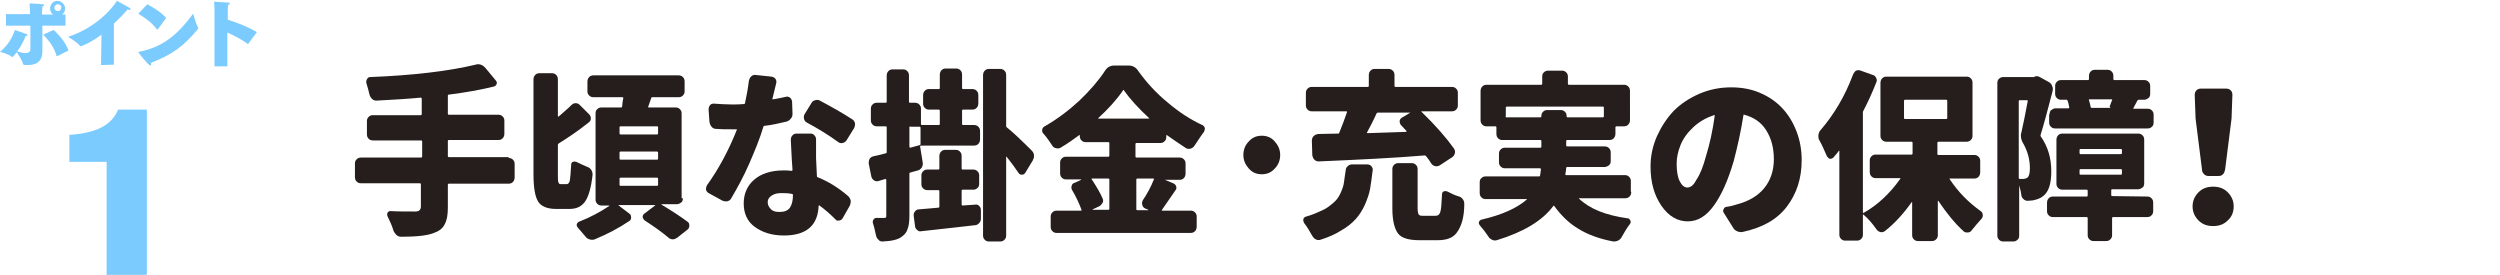
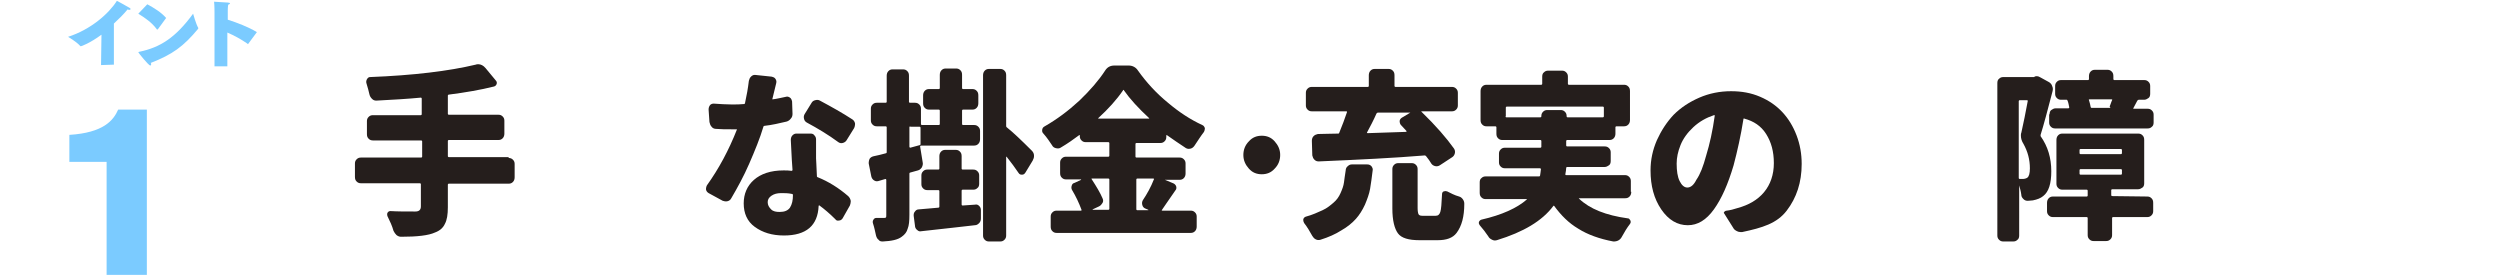
<svg xmlns="http://www.w3.org/2000/svg" version="1.1" id="レイヤー_1" x="0px" y="0px" viewBox="0 0 583.9 64.2" style="enable-background:new 0 0 583.9 64.2;" xml:space="preserve">
  <style type="text/css">
	.st0{fill:#251E1C;}
	.st1{fill:#7BCBFF;}
</style>
  <g>
    <path class="st0" d="M118.8,36.9c0.4,0,0.7,0.1,1,0.4s0.4,0.6,0.4,1v3.1c0,0.4-0.1,0.8-0.4,1.1s-0.6,0.4-1,0.4h-14   c-0.1,0-0.2,0.1-0.2,0.2v5.3c0,1.7-0.2,3-0.7,3.9c-0.4,0.9-1.2,1.6-2.3,2c-1.5,0.7-4.2,1-7.9,1c-0.4,0-0.7-0.1-1.1-0.4   c-0.3-0.3-0.5-0.6-0.7-1c-0.3-1.1-0.8-2.2-1.4-3.4c-0.1-0.3-0.1-0.6,0-0.8c0.2-0.3,0.4-0.4,0.7-0.4c1.6,0.1,3.5,0.1,5.8,0.1   c0.9,0,1.3-0.4,1.3-1.2V43c0-0.1-0.1-0.2-0.2-0.2H84.3c-0.4,0-0.7-0.1-1-0.4c-0.3-0.3-0.4-0.6-0.4-1.1v-3.1c0-0.4,0.1-0.7,0.4-1   s0.6-0.4,1-0.4h14.1c0.1,0,0.2-0.1,0.2-0.2V33c0-0.1-0.1-0.2-0.2-0.2H87.1c-0.4,0-0.7-0.1-1-0.4c-0.3-0.3-0.4-0.6-0.4-1.1v-3   c0-0.4,0.1-0.7,0.4-1s0.6-0.4,1-0.4h11.2c0.1,0,0.2-0.1,0.2-0.2V23c0-0.1-0.1-0.2-0.2-0.2c-3.1,0.3-6.6,0.5-10.4,0.7   c-0.4,0-0.7-0.1-1-0.4s-0.5-0.6-0.6-1c-0.2-0.8-0.4-1.7-0.7-2.6c-0.1-0.3-0.1-0.6,0.1-1c0.2-0.3,0.4-0.5,0.7-0.5   c10.2-0.4,18.4-1.4,24.7-2.9c0.2-0.1,0.4-0.1,0.6-0.1c0.6,0,1.2,0.3,1.7,0.9l2.4,2.9c0.2,0.2,0.3,0.5,0.2,0.8   c-0.1,0.3-0.3,0.5-0.6,0.6c-3.2,0.8-6.7,1.4-10.6,1.9c-0.1,0-0.2,0.1-0.2,0.2v4.3c0,0.1,0.1,0.2,0.2,0.2h11.6c0.4,0,0.7,0.1,1,0.4   s0.4,0.6,0.4,1v3c0,0.4-0.1,0.8-0.4,1.1c-0.3,0.3-0.6,0.4-1,0.4h-11.6c-0.1,0-0.2,0.1-0.2,0.2v3.6c0,0.1,0.1,0.2,0.2,0.2h14V36.9z" />
-     <path class="st0" d="M130.9,43h1.5c0.3,0,0.6-0.3,0.7-0.9s0.2-1.8,0.3-3.6c0-0.3,0.1-0.6,0.4-0.7c0.3-0.1,0.5-0.1,0.8,0   c0.8,0.4,1.7,0.8,2.6,1.2c0.4,0.1,0.7,0.4,0.9,0.7s0.3,0.7,0.3,1.1c-0.3,2.9-0.9,5-1.7,6.2s-2,1.8-3.7,1.8h-3.1   c-2.1,0-3.5-0.6-4.2-1.7c-0.7-1.1-1.1-3.2-1.1-6.4V18.6c0-0.4,0.1-0.8,0.4-1.1s0.6-0.4,1-0.4h2.9c0.4,0,0.7,0.1,1,0.4   s0.4,0.6,0.4,1.1v8.5c0,0.1,0.1,0.2,0.2,0.1c1-0.9,2-1.7,2.9-2.6c0.3-0.3,0.6-0.5,1-0.5s0.7,0.1,1,0.4l2.2,2.2   c0.3,0.3,0.4,0.6,0.4,1s-0.2,0.7-0.5,0.9c-2.5,2-4.9,3.6-7,4.9c-0.1,0.1-0.2,0.2-0.2,0.3v6.9c0,0.9,0,1.5,0.1,1.8   S130.6,43,130.9,43z M159.5,46.3c0,0.4-0.1,0.8-0.4,1s-0.6,0.4-1,0.4h-3.6l0,0v0.1c2.5,1.5,4.5,2.8,6.1,4c0.3,0.2,0.4,0.5,0.4,0.9   s-0.1,0.6-0.4,0.9l-2.4,1.9c-0.3,0.2-0.7,0.4-1,0.4h-0.1c-0.4,0-0.8-0.2-1.1-0.5c-1.3-1.1-3.1-2.4-5.4-3.9   c-0.3-0.2-0.4-0.5-0.5-0.8c0-0.3,0.1-0.6,0.4-0.8L153,48v-0.1c0,0,0,0-0.1,0h-8.3c0,0,0,0-0.1,0s0,0.1,0,0.1l2.5,1.9   c0.3,0.2,0.4,0.5,0.4,0.9s-0.1,0.6-0.4,0.8c-2.5,1.7-5.2,3.1-8.1,4.3c-0.2,0.1-0.4,0.1-0.6,0.1c-0.2,0-0.4,0-0.6-0.1   c-0.4-0.1-0.7-0.3-1-0.7c-0.6-0.7-1.1-1.3-1.7-2c-0.2-0.2-0.3-0.4-0.3-0.6c0-0.1,0-0.2,0-0.2c0.1-0.3,0.3-0.5,0.5-0.6   c2.6-1,5-2.3,7.1-3.7V48c0,0,0,0-0.1,0h-1.7c-0.4,0-0.7-0.1-1-0.4c-0.3-0.3-0.4-0.6-0.4-1V26.5c0-0.4,0.1-0.8,0.4-1   c0.3-0.3,0.6-0.4,1-0.4h4.6c0.1,0,0.2-0.1,0.2-0.2c0-0.2,0.1-0.6,0.1-1c0.1-0.4,0.1-0.8,0.2-1c0-0.1-0.1-0.2-0.2-0.2h-6.8   c-0.4,0-0.7-0.1-1-0.4s-0.4-0.6-0.4-1v-2.2c0-0.4,0.1-0.8,0.4-1.1s0.6-0.4,1-0.4h19.9c0.4,0,0.7,0.1,1,0.4s0.4,0.6,0.4,1.1v2.2   c0,0.4-0.1,0.7-0.4,1c-0.3,0.3-0.6,0.4-1,0.4h-6.2c-0.1,0-0.2,0.1-0.2,0.2c-0.3,0.8-0.5,1.4-0.7,2c-0.1,0.1,0,0.2,0.1,0.2h6.3   c0.4,0,0.7,0.1,1,0.4s0.4,0.6,0.4,1v19.8H159.5z M144.9,29.5c-0.1,0-0.2,0.1-0.2,0.2v1.5c0,0.1,0.1,0.2,0.2,0.2h8.6   c0.1,0,0.2-0.1,0.2-0.2v-1.5c0-0.1-0.1-0.2-0.2-0.2H144.9z M144.9,35.4c-0.1,0-0.2,0.1-0.2,0.2v1.5c0,0.1,0.1,0.2,0.2,0.2h8.6   c0.1,0,0.2-0.1,0.2-0.2v-1.5c0-0.1-0.1-0.2-0.2-0.2H144.9z M144.9,41.5c-0.1,0-0.2,0.1-0.2,0.2v1.5c0,0.1,0.1,0.2,0.2,0.2h8.6   c0.1,0,0.2-0.1,0.2-0.2v-1.5c0-0.1-0.1-0.2-0.2-0.2H144.9z" />
    <path class="st0" d="M183.6,22.6c0.3-0.1,0.6,0,0.9,0.2s0.4,0.5,0.5,0.9l0.1,2.9c0,0.4-0.1,0.8-0.4,1.1c-0.2,0.3-0.6,0.6-1,0.7   c-1.7,0.4-3.4,0.8-5.2,1c-0.1,0-0.2,0.1-0.2,0.2c-0.8,2.7-2,5.6-3.3,8.6s-2.8,5.7-4.2,8.1c-0.2,0.4-0.5,0.6-0.9,0.7   c-0.4,0.1-0.8,0-1.1-0.1l-3.3-1.8c-0.3-0.2-0.5-0.4-0.6-0.8c0-0.1,0-0.2,0-0.3c0-0.2,0.1-0.5,0.2-0.7c2.8-3.9,5.1-8.2,7-13   c0-0.1,0-0.1,0-0.1H172c-0.3,0-0.6,0-1.1,0c-1.3,0-2.6,0-3.7-0.1c-0.4,0-0.8-0.2-1-0.5c-0.3-0.3-0.4-0.7-0.5-1.1l-0.2-2.9   c0-0.4,0.1-0.7,0.3-1s0.6-0.4,0.9-0.4c1.5,0.1,2.9,0.2,4.2,0.2c1,0,2,0,2.9-0.1c0.1,0,0.2-0.1,0.2-0.2c0.4-1.8,0.7-3.5,0.9-5.2   c0.1-0.4,0.2-0.7,0.5-1c0.2-0.2,0.5-0.4,0.8-0.4c0.1,0,0.1,0,0.2,0l3.8,0.4c0.4,0.1,0.7,0.2,0.9,0.5s0.3,0.6,0.2,1   c-0.3,1.2-0.6,2.5-0.9,3.7c0,0.1,0,0.1,0,0.1h0.1C181.4,23.1,182.6,22.8,183.6,22.6z M184.7,32.7c0-0.4,0.1-0.8,0.4-1.1   c0.3-0.3,0.6-0.4,0.9-0.4h3.3c0.4,0,0.7,0.1,0.9,0.4c0.3,0.3,0.4,0.6,0.4,1c0,0.1,0,0.2,0,0.3c0,0.7,0,2.1,0,4.1   c0,0.2,0.1,1.6,0.2,4.2c0,0.1,0.1,0.2,0.2,0.2c2.5,1,4.9,2.5,7.1,4.4c0.3,0.3,0.5,0.6,0.6,1.1c0,0.1,0,0.2,0,0.2   c0,0.3-0.1,0.6-0.2,0.9l-1.7,3c-0.2,0.3-0.5,0.5-0.8,0.5c-0.4,0.1-0.7,0-0.9-0.3c-1.3-1.3-2.6-2.4-3.7-3.2c-0.1-0.1-0.2,0-0.2,0.1   c-0.2,4.6-2.9,6.9-8.1,6.9c-2.8,0-5-0.7-6.8-2s-2.6-3.2-2.6-5.5c0-2.2,0.8-4.1,2.4-5.5s3.9-2.2,6.9-2.2c0.6,0,1.3,0,1.9,0.1   c0.1,0,0.2-0.1,0.2-0.2C185,38.9,184.9,36.5,184.7,32.7z M185.2,45.5c0-0.1-0.1-0.2-0.2-0.2c-0.9-0.2-1.8-0.2-2.5-0.2   c-1,0-1.7,0.2-2.3,0.6c-0.6,0.4-0.9,0.9-0.9,1.5c0,0.7,0.3,1.2,0.8,1.7s1.2,0.6,2,0.6c1.1,0,1.9-0.3,2.4-1   C185,47.7,185.2,46.8,185.2,45.5z M199.1,27.9c0.3,0.2,0.5,0.5,0.6,0.9c0,0.1,0,0.2,0,0.3c0,0.3-0.1,0.5-0.2,0.8l-1.8,2.9   c-0.2,0.3-0.5,0.5-0.9,0.6s-0.7,0-1-0.2c-2.3-1.7-4.8-3.2-7.4-4.6c-0.3-0.2-0.5-0.4-0.6-0.8s-0.1-0.7,0.1-1.1l1.6-2.6   c0.2-0.4,0.5-0.6,0.9-0.7s0.8-0.1,1.1,0.1C194.3,25,196.8,26.4,199.1,27.9z" />
    <path class="st0" d="M215.5,37.9c0.1,0.4,0,0.8-0.2,1.2c-0.2,0.3-0.5,0.6-0.9,0.7l-1.8,0.5c-0.1,0-0.2,0.1-0.2,0.2v9.7   c0,1.4-0.1,2.5-0.4,3.2c-0.2,0.8-0.7,1.4-1.4,1.9c-0.9,0.7-2.4,1-4.4,1.1h-0.1c-0.4,0-0.7-0.1-0.9-0.4c-0.3-0.2-0.5-0.6-0.6-1   c-0.2-0.9-0.4-1.9-0.7-2.8c-0.1-0.3-0.1-0.6,0.1-0.9c0.2-0.3,0.4-0.4,0.7-0.4c0.5,0,1.1,0,1.7,0c0.2,0,0.4,0,0.5-0.1   s0.1-0.3,0.1-0.6V42c0-0.1-0.1-0.2-0.2-0.2l-1.7,0.5c-0.4,0.1-0.7,0-1-0.2s-0.5-0.5-0.6-0.9l-0.6-3c0-0.1,0-0.2,0-0.3   c0-0.3,0.1-0.5,0.2-0.8c0.2-0.3,0.5-0.5,0.9-0.6c0.9-0.2,1.9-0.4,2.9-0.7c0.1,0,0.2-0.1,0.2-0.2v-5.9c0-0.1-0.1-0.2-0.2-0.2h-2.1   c-0.4,0-0.7-0.1-1-0.4s-0.4-0.6-0.4-1v-2.7c0-0.4,0.1-0.7,0.4-1c0.3-0.3,0.6-0.4,1-0.4h2.1c0.1,0,0.2-0.1,0.2-0.2v-6.1   c0-0.4,0.1-0.8,0.4-1.1c0.3-0.3,0.6-0.4,1-0.4h2.4c0.4,0,0.7,0.1,1,0.4s0.4,0.6,0.4,1.1v6.1c0,0.1,0.1,0.2,0.2,0.2h1.2   c0.4,0,0.7,0.1,1,0.4s0.4,0.6,0.4,1V29c0,0.1,0.1,0.2,0.2,0.2h4c0.1,0,0.2-0.1,0.2-0.2v-3.2c0-0.1-0.1-0.2-0.2-0.2H217   c-0.4,0-0.7-0.1-1-0.4s-0.4-0.6-0.4-1.1v-1.8c0-0.4,0.1-0.8,0.4-1.1c0.3-0.3,0.6-0.4,1-0.4h2.3c0.1,0,0.2-0.1,0.2-0.2v-3.1   c0-0.4,0.1-0.8,0.4-1.1c0.3-0.3,0.6-0.4,1-0.4h2.4c0.4,0,0.7,0.1,1,0.4s0.4,0.6,0.4,1.1v3.1c0,0.1,0.1,0.2,0.2,0.2h2.2   c0.4,0,0.7,0.1,1,0.4s0.4,0.6,0.4,1.1v1.8c0,0.4-0.1,0.8-0.4,1.1c-0.3,0.3-0.6,0.4-1,0.4h-2.2c-0.1,0-0.2,0.1-0.2,0.2V29   c0,0.1,0.1,0.2,0.2,0.2h2.6c0.4,0,0.7,0.1,1,0.4s0.4,0.6,0.4,1v1.9c0,0.4-0.1,0.8-0.4,1.1s-0.6,0.4-1,0.4h-12.4   c-0.1,0-0.2,0.1-0.2,0.2L215.5,37.9z M212.6,29.5c-0.1,0-0.2,0.1-0.2,0.2v4.6c0,0.1,0.1,0.2,0.2,0.2l2.2-0.6c0.1,0,0.2-0.1,0.2-0.2   v-3.9c0-0.1-0.1-0.2-0.2-0.2h-2.2V29.5z M224.6,47.8c0,0.1,0.1,0.2,0.2,0.2l2.9-0.2c0.4-0.1,0.7,0,1,0.3s0.4,0.6,0.4,1V51   c0,0.4-0.1,0.8-0.4,1.1s-0.6,0.5-1,0.5c-2.7,0.3-6.9,0.8-12.5,1.4c-0.4,0.1-0.7,0-1-0.3c-0.3-0.2-0.5-0.6-0.5-1l-0.3-2.3   c0-0.1,0-0.1,0-0.2c0-0.3,0.1-0.6,0.3-0.8c0.2-0.3,0.5-0.5,0.9-0.5c1.6-0.1,3.1-0.3,4.6-0.4c0.1,0,0.2-0.1,0.2-0.2v-3.7   c0-0.1-0.1-0.2-0.2-0.2h-2.6c-0.4,0-0.7-0.1-1-0.4c-0.3-0.3-0.4-0.6-0.4-1v-2c0-0.4,0.1-0.7,0.4-1s0.6-0.4,1-0.4h2.6   c0.1,0,0.2-0.1,0.2-0.2v-2.9c0-0.4,0.1-0.8,0.4-1.1c0.3-0.3,0.6-0.4,1-0.4h2.4c0.4,0,0.7,0.1,1,0.4c0.3,0.3,0.4,0.6,0.4,1.1v2.9   c0,0.1,0.1,0.2,0.2,0.2h2.5c0.4,0,0.7,0.1,1,0.4c0.3,0.3,0.4,0.6,0.4,1v1.9c0,0.4-0.1,0.8-0.4,1c-0.3,0.3-0.6,0.4-1,0.4h-2.5   c-0.1,0-0.2,0.1-0.2,0.2L224.6,47.8L224.6,47.8z M241,35.2c0.3,0.3,0.5,0.7,0.5,1.1c0,0.1,0,0.2,0,0.2c0,0.3-0.1,0.6-0.3,1   l-1.7,2.8c-0.2,0.3-0.4,0.5-0.8,0.5s-0.6-0.1-0.8-0.4c-0.8-1.2-1.7-2.4-2.8-3.8c-0.1,0-0.1,0-0.1,0V55c0,0.4-0.1,0.7-0.4,1   s-0.6,0.4-1,0.4H231c-0.4,0-0.7-0.1-1-0.4s-0.4-0.6-0.4-1V17.6c0-0.4,0.1-0.8,0.4-1.1c0.3-0.3,0.6-0.4,1-0.4h2.6   c0.4,0,0.7,0.1,1,0.4s0.4,0.6,0.4,1.1v11.8c0,0.1,0,0.2,0.1,0.3C236.6,30.9,238.5,32.7,241,35.2z" />
    <path class="st0" d="M271.6,41.8L271.6,41.8l2.4,1c0.3,0.1,0.6,0.4,0.7,0.7s0.1,0.7-0.2,1c-1.7,2.5-2.8,4-3.1,4.5   c-0.1,0.1-0.1,0.2,0.1,0.2h6.6c0.4,0,0.7,0.1,1,0.4s0.4,0.6,0.4,1v2.3c0,0.4-0.1,0.8-0.4,1.1s-0.6,0.4-1,0.4h-31.3   c-0.4,0-0.7-0.1-1-0.4c-0.3-0.3-0.4-0.6-0.4-1.1v-2.3c0-0.4,0.1-0.7,0.4-1s0.6-0.4,1-0.4h5.7c0.1,0,0.1-0.1,0.1-0.2   c-0.6-1.6-1.3-3.1-2.2-4.6c-0.2-0.3-0.2-0.7-0.1-1c0.1-0.4,0.3-0.6,0.7-0.7l1.5-0.7v-0.1H249c-0.4,0-0.7-0.1-1-0.4   s-0.4-0.6-0.4-1.1V38c0-0.4,0.1-0.7,0.4-1c0.3-0.3,0.6-0.4,1-0.4h9.9c0.1,0,0.2-0.1,0.2-0.2v-3c0-0.1-0.1-0.2-0.2-0.2h-5.3   c-0.4,0-0.7-0.1-1-0.4s-0.4-0.6-0.4-1v-0.2c0-0.1-0.1-0.1-0.2,0c-1.2,0.9-2.6,1.9-4.3,2.9c-0.3,0.2-0.7,0.2-1.1,0.1   c-0.4-0.1-0.7-0.3-0.9-0.7c-0.6-0.9-1.2-1.8-2-2.7c-0.2-0.2-0.3-0.4-0.3-0.7c0-0.5,0.2-0.8,0.6-1c2.8-1.6,5.5-3.6,8.1-6   c2.5-2.4,4.5-4.7,6-7c0.5-0.8,1.2-1.2,2.2-1.2h3.3c0.9,0,1.7,0.4,2.2,1.2c2,2.8,4.3,5.3,7,7.5c2.6,2.2,5.2,3.9,8,5.2   c0.3,0.1,0.5,0.4,0.6,0.7c0,0.1,0,0.2,0,0.2c0,0.2-0.1,0.5-0.2,0.7c-0.7,0.9-1.4,2-2.2,3.2c-0.2,0.3-0.5,0.6-0.9,0.7   c-0.4,0.1-0.7,0.1-1.1-0.1c-1.5-1-3-2-4.4-3c-0.1-0.1-0.2-0.1-0.2,0.1V32c0,0.4-0.1,0.7-0.4,1s-0.6,0.4-1,0.4h-5.6   c-0.1,0-0.2,0.1-0.2,0.2v3c0,0.1,0.1,0.2,0.2,0.2h10.1c0.4,0,0.7,0.1,1,0.4c0.3,0.3,0.4,0.6,0.4,1v2.3c0,0.4-0.1,0.8-0.4,1.1   s-0.6,0.4-1,0.4h-3.9V41.8z M259.1,41.9c0-0.1-0.1-0.2-0.2-0.2H255c-0.1,0-0.1,0.1,0,0.2c1.1,1.7,2,3.2,2.5,4.4   c0.2,0.4,0.2,0.8,0,1.1s-0.4,0.6-0.8,0.8l-1.5,0.7c0,0,0,0,0,0.1h3.7c0.1,0,0.2-0.1,0.2-0.2L259.1,41.9L259.1,41.9z M256.5,27.6   C256.5,27.7,256.5,27.7,256.5,27.6c0,0.1,0,0.1,0,0.1h11.8c0,0,0,0,0.1,0v-0.1c-2.5-2.3-4.5-4.5-5.9-6.5c0-0.1-0.1-0.1-0.1-0.1   c-0.1,0-0.1,0-0.1,0.1C260.8,23.3,258.8,25.5,256.5,27.6z M269.5,41.9c0.1-0.1,0-0.2-0.1-0.2h-3.8c-0.1,0-0.2,0.1-0.2,0.2v7   c0,0.1,0.1,0.2,0.2,0.2h2.6V49l-0.7-0.3c-0.3-0.1-0.6-0.4-0.7-0.8s-0.1-0.7,0.1-1.1C267.9,45.3,268.8,43.7,269.5,41.9z" />
    <path class="st0" d="M291.7,39.4c-0.8-0.9-1.3-1.9-1.3-3.2c0-1.2,0.4-2.3,1.3-3.2c0.8-0.9,1.8-1.3,3-1.3s2.2,0.4,3,1.3   c0.8,0.9,1.3,1.9,1.3,3.2c0,1.2-0.4,2.3-1.3,3.2c-0.8,0.9-1.8,1.3-3,1.3S292.5,40.3,291.7,39.4z" />
    <path class="st0" d="M314.3,39.8c0-0.4,0.2-0.8,0.5-1c0.3-0.3,0.6-0.4,1-0.4h3.5c0.4,0,0.7,0.1,1,0.4c0.2,0.3,0.4,0.6,0.3,1   c-0.2,1.7-0.4,3.1-0.6,4.3s-0.7,2.5-1.2,3.7c-0.6,1.3-1.3,2.4-2.1,3.3c-0.9,1-2,1.9-3.4,2.7c-1.4,0.9-3,1.6-4.9,2.2   c-0.4,0.1-0.7,0.1-1.1-0.1s-0.6-0.5-0.8-0.8c-0.6-1.1-1.2-2.1-1.9-3c-0.1-0.2-0.2-0.4-0.2-0.6c0-0.1,0-0.2,0-0.3   c0.1-0.3,0.3-0.5,0.6-0.6c1.5-0.4,2.8-1,3.9-1.5s1.9-1.2,2.6-1.8s1.2-1.3,1.6-2.2s0.7-1.7,0.8-2.5C314,41.9,314.1,41,314.3,39.8z    M308,37.7c-0.4,0-0.7-0.1-1-0.4c-0.3-0.3-0.4-0.6-0.5-1l-0.1-3.4c0-0.4,0.1-0.8,0.4-1.1c0.3-0.3,0.6-0.4,1-0.5   c1.4,0,3-0.1,4.8-0.1c0.1,0,0.2-0.1,0.2-0.2c0.7-1.7,1.3-3.3,1.8-4.8c0-0.1,0-0.2-0.1-0.2h-8.1c-0.4,0-0.7-0.1-1-0.4   s-0.4-0.6-0.4-1v-2.9c0-0.4,0.1-0.7,0.4-1s0.6-0.4,1-0.4h13.1c0.1,0,0.2-0.1,0.2-0.2v-2.5c0-0.4,0.1-0.8,0.4-1.1   c0.3-0.3,0.6-0.4,1-0.4h3.2c0.4,0,0.7,0.1,1,0.4s0.4,0.6,0.4,1.1v2.5c0,0.1,0.1,0.2,0.2,0.2h13.2c0.4,0,0.7,0.1,1,0.4   s0.4,0.6,0.4,1v2.9c0,0.4-0.1,0.7-0.4,1s-0.6,0.4-1,0.4h-7c0,0,0,0-0.1,0s0,0.1,0,0.1c3.4,3.3,5.9,6.2,7.6,8.6   c0.2,0.3,0.3,0.7,0.2,1.1c-0.1,0.4-0.3,0.7-0.6,0.9l-2.9,1.9c-0.3,0.2-0.7,0.3-1.1,0.2s-0.7-0.3-0.9-0.6c-0.3-0.5-0.7-1.1-1.2-1.7   c-0.1-0.1-0.2-0.2-0.3-0.2C325.6,36.9,317.3,37.3,308,37.7z M319.3,30.9c-0.1,0.1,0,0.2,0.1,0.2l9-0.3c0,0,0,0,0.1-0.1s0-0.1,0-0.1   c-0.4-0.4-0.8-0.9-1.3-1.4c-0.2-0.2-0.3-0.6-0.3-0.9s0.2-0.6,0.5-0.8l2-1.2l0,0c0,0,0,0-0.1,0h-7.5c-0.1,0-0.2,0.1-0.3,0.2   C320.8,28.1,320,29.6,319.3,30.9z M332.5,50.4h2.8c0.6,0,0.9-0.3,1.1-0.9c0.2-0.6,0.3-2,0.4-4.1c0-0.3,0.1-0.6,0.4-0.7   s0.5-0.1,0.8,0c0.8,0.4,1.7,0.9,2.8,1.2c0.4,0.1,0.7,0.4,0.9,0.7c0.2,0.3,0.3,0.6,0.3,1c0,3-0.6,5.2-1.8,6.8   c-0.9,1.2-2.4,1.7-4.4,1.7h-4.3c-2.5,0-4.2-0.5-5-1.6s-1.3-3-1.3-5.8v-9.2c0-0.4,0.1-0.7,0.4-1s0.6-0.4,1-0.4h3.1   c0.4,0,0.7,0.1,1,0.4c0.3,0.3,0.4,0.6,0.4,1v9.1c0,0.7,0.1,1.2,0.2,1.4C331.5,50.4,331.9,50.4,332.5,50.4z" />
    <path class="st0" d="M381,44.8c0,0.4-0.1,0.8-0.4,1.1s-0.6,0.4-1,0.4h-10.7c0,0,0,0-0.1,0s0,0.1,0,0.1c2.5,2.4,6.3,3.9,11.4,4.6   c0.3,0,0.4,0.2,0.6,0.5c0.1,0.3,0.1,0.5-0.1,0.8c-0.7,0.9-1.3,1.9-1.9,3c-0.2,0.4-0.5,0.7-0.9,0.9c-0.3,0.1-0.5,0.2-0.8,0.2   c-0.1,0-0.2,0-0.3,0c-3.2-0.6-6-1.6-8.2-3c-2.2-1.3-4-3.1-5.6-5.3c-0.1-0.1-0.1-0.1-0.2,0c-2.6,3.5-7,6.1-13.2,8   c-0.4,0.1-0.7,0.1-1.1-0.1c-0.4-0.2-0.7-0.4-0.9-0.8c-0.6-0.9-1.3-1.8-2-2.6c-0.1-0.2-0.2-0.3-0.2-0.5c0-0.1,0-0.2,0-0.2   c0.1-0.3,0.3-0.5,0.6-0.6c4.8-1.1,8.3-2.7,10.6-4.7v-0.1c0,0,0,0-0.1,0H347c-0.4,0-0.7-0.1-1-0.4c-0.3-0.3-0.4-0.6-0.4-1.1v-2.4   c0-0.4,0.1-0.8,0.4-1c0.3-0.3,0.6-0.4,1-0.4h12.5c0.1,0,0.2-0.1,0.2-0.2c0.1-0.4,0.1-0.9,0.2-1.5c0-0.1-0.1-0.2-0.2-0.2h-8.2   c-0.4,0-0.7-0.1-1-0.4s-0.4-0.6-0.4-1v-2c0-0.4,0.1-0.7,0.4-1s0.6-0.4,1-0.4h8.3c0.1,0,0.2-0.1,0.2-0.2v-1.4c0-0.1-0.1-0.2-0.2-0.2   h-8.9c-0.4,0-0.7-0.1-1-0.4c-0.3-0.3-0.4-0.6-0.4-1.1v-1.5c0-0.1-0.1-0.2-0.2-0.2h-2.1c-0.4,0-0.7-0.1-1-0.4s-0.4-0.6-0.4-1.1v-6.7   c0-0.4,0.1-0.8,0.4-1.1s0.6-0.4,1-0.4H360c0.1,0,0.2-0.1,0.2-0.2v-1.7c0-0.4,0.1-0.8,0.4-1c0.3-0.3,0.6-0.4,1-0.4h3.2   c0.4,0,0.7,0.1,1,0.4s0.4,0.6,0.4,1v1.7c0,0.1,0.1,0.2,0.2,0.2h12.9c0.4,0,0.7,0.1,1,0.4s0.4,0.6,0.4,1.1V28c0,0.4-0.1,0.8-0.4,1.1   c-0.3,0.3-0.6,0.4-1,0.4h-1.8c-0.1,0-0.2,0.1-0.2,0.2v1.5c0,0.4-0.1,0.8-0.4,1.1s-0.6,0.4-1,0.4H366c-0.1,0-0.2,0.1-0.2,0.2V34   c0,0.1,0.1,0.2,0.2,0.2h8.8c0.4,0,0.7,0.1,1,0.4c0.3,0.3,0.4,0.6,0.4,1v2c0,0.4-0.1,0.8-0.4,1s-0.6,0.4-1,0.4H366   c-0.1,0-0.2,0.1-0.2,0.2c0,0.4-0.1,0.9-0.2,1.5c0,0.1,0,0.2,0.2,0.2h13.7c0.4,0,0.7,0.1,1,0.4s0.4,0.6,0.4,1v2.5H381z M351.6,27.2   c0,0.1,0.1,0.2,0.2,0.2h8c0.1,0,0.2-0.1,0.2-0.2v-0.1c0-0.4,0.1-0.7,0.4-1s0.6-0.4,1-0.4h3.1c0.4,0,0.7,0.1,1,0.4s0.4,0.6,0.4,1   v0.1c0,0.1,0.1,0.2,0.2,0.2h8.3c0.1,0,0.2-0.1,0.2-0.2v-2.1c0-0.1-0.1-0.2-0.2-0.2h-22.5c-0.1,0-0.2,0.1-0.2,0.2v2.1H351.6z" />
-     <path class="st0" d="M406.9,54.2c-0.1,0-0.3,0-0.4,0c-0.3,0-0.6-0.1-0.8-0.2c-0.4-0.2-0.7-0.4-0.9-0.8l-2.2-3.5   c-0.2-0.3-0.2-0.6,0-0.9c0.1-0.3,0.4-0.5,0.7-0.5c0.8-0.1,1.6-0.3,2.5-0.6c2.6-0.7,4.7-1.9,6.2-3.7s2.3-4.1,2.3-6.8   s-0.6-4.9-1.8-6.8s-2.9-3-5.1-3.6c-0.1-0.1-0.2,0-0.2,0.1c-0.6,3.8-1.4,7.4-2.3,10.8c-1.3,4.4-2.8,7.8-4.6,10.3   c-1.8,2.5-3.8,3.7-6.1,3.7c-2.4,0-4.5-1.2-6.2-3.7s-2.5-5.5-2.5-9.1c0-2.5,0.5-4.8,1.5-7.1c1-2.2,2.3-4.2,3.9-5.9   c1.7-1.7,3.7-3,6-4s4.8-1.5,7.4-1.5c2.5,0,4.7,0.4,6.8,1.3c2.1,0.9,3.8,2.1,5.2,3.6c1.4,1.5,2.5,3.3,3.3,5.4s1.2,4.3,1.2,6.7   c0,4.3-1.2,7.9-3.5,10.9S411.6,53.2,406.9,54.2z M398.5,36.3c0.8-2.6,1.5-5.7,2-9.3c0-0.1,0-0.1-0.1-0.1s-0.1,0-0.1,0   c-1.8,0.6-3.4,1.5-4.8,2.8s-2.4,2.7-3,4.2s-0.9,2.9-0.9,4.3c0,1.7,0.2,3.1,0.7,4.1s1.1,1.5,1.8,1.5c0.8,0,1.5-0.6,2.1-1.8   C397.1,40.7,397.8,38.9,398.5,36.3z" />
-     <path class="st0" d="M462.5,40.2c0,0.4-0.1,0.8-0.4,1.1s-0.6,0.4-1,0.4h-5.7c-0.1,0-0.1,0.1,0,0.2c2,3,4.4,5.4,7.2,7.4   c0.3,0.2,0.5,0.5,0.5,1c0,0.3-0.1,0.6-0.3,0.8c-0.8,0.9-1.6,1.8-2.3,2.7c-0.2,0.3-0.5,0.5-0.9,0.5s-0.7,0-1-0.3   c-2.1-1.9-4-4.3-5.9-7.1h-0.1l0,0v8c0,0.4-0.1,0.7-0.4,1s-0.6,0.4-1,0.4H448c-0.4,0-0.7-0.1-1-0.4s-0.4-0.6-0.4-1v-7.7l0,0h-0.1   c-1.9,2.7-4,5-6.3,6.8c-0.3,0.2-0.7,0.3-1,0.2c-0.4-0.1-0.7-0.3-0.9-0.6c-1-1.4-2-2.6-3.1-3.5h-0.1c0,0,0,0,0,0.1v4.6   c0,0.4-0.1,0.7-0.4,1s-0.6,0.4-1,0.4H431c-0.4,0-0.7-0.1-1-0.4c-0.3-0.3-0.4-0.6-0.4-1V35.3c0,0,0,0,0-0.1h-0.1   c-0.4,0.6-0.9,1.1-1.3,1.6c-0.2,0.2-0.5,0.3-0.8,0.3c-0.3-0.1-0.5-0.3-0.7-0.6c-0.6-1.3-1.1-2.6-1.8-3.8c-0.2-0.3-0.2-0.6-0.2-1   c0-0.1,0-0.1,0-0.2c0.1-0.4,0.2-0.8,0.5-1.1c3.1-3.6,5.7-7.9,7.6-13c0.2-0.4,0.4-0.7,0.7-0.9c0.2-0.1,0.4-0.1,0.6-0.1   s0.3,0,0.5,0.1l2.8,1c0.4,0.1,0.6,0.3,0.8,0.7c0.2,0.4,0.2,0.7,0,1.1c-0.9,2.3-1.9,4.5-3,6.6c-0.1,0.1-0.1,0.2-0.1,0.4v23.3   c0,0.1,0.1,0.2,0.2,0.1c3.2-1.8,6.1-4.5,8.5-7.9c0.1-0.1,0.1-0.2,0-0.2h-5.7c-0.4,0-0.7-0.1-1-0.4s-0.4-0.6-0.4-1.1v-2.6   c0-0.4,0.1-0.7,0.4-1s0.6-0.4,1-0.4h8.4c0.1,0,0.2-0.1,0.2-0.2v-2.6c0-0.1-0.1-0.2-0.2-0.2h-5.9c-0.4,0-0.7-0.1-1-0.4   c-0.3-0.3-0.4-0.6-0.4-1V19.4c0-0.4,0.1-0.8,0.4-1.1c0.3-0.3,0.6-0.4,1-0.4h18.7c0.4,0,0.7,0.1,1,0.4s0.4,0.6,0.4,1.1v12.3   c0,0.4-0.1,0.7-0.4,1s-0.6,0.4-1,0.4h-6.6c-0.1,0-0.2,0.1-0.2,0.2V36c0,0.1,0.1,0.2,0.2,0.2h8.4c0.4,0,0.7,0.1,1,0.4   c0.3,0.3,0.4,0.6,0.4,1V40.2z M444.9,23.3c-0.1,0-0.2,0.1-0.2,0.2v4.1c0,0.1,0.1,0.2,0.2,0.2h9.7c0.1,0,0.2-0.1,0.2-0.2v-4.1   c0-0.1-0.1-0.2-0.2-0.2H444.9z" />
+     <path class="st0" d="M406.9,54.2c-0.1,0-0.3,0-0.4,0c-0.3,0-0.6-0.1-0.8-0.2c-0.4-0.2-0.7-0.4-0.9-0.8l-2.2-3.5   c0.1-0.3,0.4-0.5,0.7-0.5c0.8-0.1,1.6-0.3,2.5-0.6c2.6-0.7,4.7-1.9,6.2-3.7s2.3-4.1,2.3-6.8   s-0.6-4.9-1.8-6.8s-2.9-3-5.1-3.6c-0.1-0.1-0.2,0-0.2,0.1c-0.6,3.8-1.4,7.4-2.3,10.8c-1.3,4.4-2.8,7.8-4.6,10.3   c-1.8,2.5-3.8,3.7-6.1,3.7c-2.4,0-4.5-1.2-6.2-3.7s-2.5-5.5-2.5-9.1c0-2.5,0.5-4.8,1.5-7.1c1-2.2,2.3-4.2,3.9-5.9   c1.7-1.7,3.7-3,6-4s4.8-1.5,7.4-1.5c2.5,0,4.7,0.4,6.8,1.3c2.1,0.9,3.8,2.1,5.2,3.6c1.4,1.5,2.5,3.3,3.3,5.4s1.2,4.3,1.2,6.7   c0,4.3-1.2,7.9-3.5,10.9S411.6,53.2,406.9,54.2z M398.5,36.3c0.8-2.6,1.5-5.7,2-9.3c0-0.1,0-0.1-0.1-0.1s-0.1,0-0.1,0   c-1.8,0.6-3.4,1.5-4.8,2.8s-2.4,2.7-3,4.2s-0.9,2.9-0.9,4.3c0,1.7,0.2,3.1,0.7,4.1s1.1,1.5,1.8,1.5c0.8,0,1.5-0.6,2.1-1.8   C397.1,40.7,397.8,38.9,398.5,36.3z" />
    <path class="st0" d="M475.2,17.9c0.2-0.1,0.3-0.1,0.5-0.1c0.3,0,0.6,0.1,0.9,0.3l2,1.1c0.3,0.2,0.6,0.5,0.7,0.9   c0.2,0.4,0.2,0.8,0.1,1.2c-1.2,4.6-2.1,8-2.8,10.2c0,0.1,0,0.2,0,0.3c1.7,2.4,2.5,5.1,2.5,8.2c0,2.9-0.6,4.8-1.9,5.8   c-0.6,0.5-1.4,0.8-2.4,1c-0.3,0-0.7,0.1-1.2,0.1c-0.4,0-0.7-0.1-1-0.4c-0.3-0.3-0.5-0.6-0.5-1c-0.1-0.8-0.3-1.5-0.5-2.2l0,0V55   c0,0.4-0.1,0.8-0.4,1c-0.3,0.3-0.6,0.4-1,0.4h-2.3c-0.4,0-0.7-0.1-1-0.4c-0.3-0.3-0.4-0.6-0.4-1V19.4c0-0.4,0.1-0.8,0.4-1   c0.3-0.3,0.6-0.4,1-0.4h7.2C475.1,18,475.1,18,475.2,17.9z M471.7,23.4c-0.1,0-0.2,0.1-0.2,0.2v18c0,0.1,0.1,0.2,0.2,0.2h0.7   c0.4,0,0.8-0.1,1.1-0.3c0.4-0.3,0.6-1,0.6-2.2c0-2-0.5-3.9-1.5-5.7c-0.4-0.6-0.6-1.3-0.6-1.9c0-0.2,0-0.5,0.1-0.7   c0.5-2.2,1-4.7,1.5-7.4c0-0.1,0-0.2-0.2-0.2C473.4,23.4,471.7,23.4,471.7,23.4z M501.5,45.9c0.4,0,0.7,0.1,1,0.4   c0.3,0.3,0.4,0.6,0.4,1.1v1.9c0,0.4-0.1,0.7-0.4,1s-0.6,0.4-1,0.4h-8c-0.1,0-0.2,0.1-0.2,0.2v4c0,0.4-0.1,0.7-0.4,1s-0.6,0.4-1,0.4   H489c-0.4,0-0.7-0.1-1-0.4c-0.3-0.3-0.4-0.6-0.4-1v-4c0-0.1-0.1-0.2-0.2-0.2h-7.9c-0.4,0-0.7-0.1-1-0.4c-0.3-0.3-0.4-0.6-0.4-1   v-1.9c0-0.4,0.1-0.8,0.4-1.1s0.6-0.4,1-0.4h7.9c0.1,0,0.2-0.1,0.2-0.2v-1.2c0-0.1-0.1-0.2-0.2-0.2h-5.7c-0.4,0-0.7-0.1-1-0.4   s-0.4-0.6-0.4-1V32.7c0-0.4,0.1-0.8,0.4-1.1c0.3-0.3,0.6-0.4,1-0.4h17.7c0.4,0,0.7,0.1,1,0.4s0.4,0.6,0.4,1.1v10.1   c0,0.4-0.1,0.8-0.4,1s-0.6,0.4-1,0.4h-6.1c-0.1,0-0.2,0.1-0.2,0.2v1.2c0,0.1,0.1,0.2,0.2,0.2L501.5,45.9L501.5,45.9z M478.7,26.7   c0-0.4,0.1-0.8,0.4-1s0.6-0.4,1-0.4h3c0.1,0,0.2-0.1,0.2-0.2c-0.1-0.5-0.2-1.1-0.4-1.6c-0.1-0.1-0.1-0.2-0.2-0.2h-1.3   c-0.4,0-0.7-0.1-1-0.4s-0.4-0.6-0.4-1v-1.8c0-0.4,0.1-0.7,0.4-1s0.6-0.4,1-0.4h6.3c0.1,0,0.2-0.1,0.2-0.2v-0.7   c0-0.4,0.1-0.8,0.4-1.1c0.3-0.3,0.6-0.4,1-0.4h2.9c0.4,0,0.7,0.1,1,0.4s0.4,0.6,0.4,1.1v0.7c0,0.1,0.1,0.2,0.2,0.2h7   c0.4,0,0.7,0.1,1,0.4s0.4,0.6,0.4,1v1.8c0,0.4-0.1,0.8-0.4,1s-0.6,0.4-1,0.4h-1.3c-0.1,0-0.2,0.1-0.3,0.2l-0.9,1.7   c-0.1,0.1-0.1,0.2,0.1,0.2h3.2c0.4,0,0.7,0.1,1,0.4s0.4,0.6,0.4,1v1.8c0,0.4-0.1,0.8-0.4,1c-0.3,0.3-0.6,0.4-1,0.4H480   c-0.4,0-0.7-0.1-1-0.4s-0.4-0.6-0.4-1v-1.9H478.7z M485.9,34.8c-0.1,0-0.2,0.1-0.2,0.2v0.8c0,0.1,0.1,0.2,0.2,0.2h9.5   c0.1,0,0.2-0.1,0.2-0.2V35c0-0.1-0.1-0.2-0.2-0.2H485.9z M485.9,39.5c-0.1,0-0.2,0.1-0.2,0.2v0.9c0,0.1,0.1,0.2,0.2,0.2h9.5   c0.1,0,0.2-0.1,0.2-0.2v-0.9c0-0.1-0.1-0.2-0.2-0.2H485.9z M493,25.2L493,25.2c-0.1,0-0.2-0.1-0.2-0.2c-0.1-0.1-0.1-0.2,0-0.3   c0.3-0.9,0.5-1.3,0.5-1.3c0.1-0.1,0-0.2-0.1-0.2H488c-0.1,0-0.2,0.1-0.1,0.2c0.2,0.6,0.3,1.1,0.4,1.6c0,0.1,0.1,0.2,0.2,0.2   C488.5,25.2,493,25.2,493,25.2z" />
-     <path class="st0" d="M520.3,51.5c-0.9,0.9-2,1.3-3.4,1.3s-2.5-0.4-3.4-1.3s-1.4-2-1.4-3.3s0.5-2.4,1.4-3.3s2-1.3,3.4-1.3   s2.5,0.4,3.4,1.3s1.4,2,1.4,3.3C521.7,49.6,521.2,50.7,520.3,51.5z M515.8,41.1c-0.4,0-0.7-0.1-1-0.4s-0.5-0.6-0.5-1.1l-1.5-11.9   l-0.2-5.5c0-0.4,0.1-0.8,0.4-1.1s0.6-0.4,1-0.4h6c0.4,0,0.7,0.1,1,0.4s0.4,0.6,0.4,1.1l-0.2,5.5l-1.5,11.9   c-0.1,0.4-0.2,0.8-0.5,1.1s-0.6,0.4-1,0.4H515.8z" />
  </g>
  <g>
    <path class="st1" d="M24.9,64.2V37.8h-8.7v-6.3c8-0.5,10.3-3.4,11.4-5.9h6.7v38.6H24.9z" />
  </g>
  <g>
-     <path class="st1" d="M9.9,6v4.2c0,0.8,0,1.5,0,1.7c0,2.7-1.6,3.3-3.6,3.3c-0.8,0-0.8-0.1-0.9-0.2c-0.2-0.9-1.2-2.4-1.5-2.8   c-0.1,0.1-0.8,1.1-1,1.1H2.8C2,12.6,0,12.1,0,12.1C2,10.5,2.8,8.8,3.5,7c0,0,2.3,0.8,2.8,1c0.1,0,0.1,0.1,0.1,0.2   c0,0.1-0.1,0.2-0.4,0.2c-0.4,1-1.1,2.5-2,3.6c0.4,0.1,1.2,0.4,1.9,0.4c0.6,0,1.2-0.2,1.2-0.9V6H1.4V3.3H7V3.1c0-0.5,0-1.4-0.1-2.3   c0,0,2.5,0.1,3.1,0.2c0.2,0,0.3,0.1,0.3,0.2s-0.2,0.3-0.4,0.3c0,0.6-0.1,1.4-0.1,1.4v0.5h2.6C12,3.1,11.7,2.6,11.7,2   c0-1,0.8-1.8,1.7-1.8S15.2,1,15.2,2c0,0.6-0.3,1.1-0.7,1.4h0.8V6H9.9z M13.4,13.1c-0.1,0-0.1,0-0.2,0c0,0,0,0,0-0.1   c-0.5-1.8-1.7-3.5-3.1-4.9L12.5,7c1.2,1,2.9,3,3.5,4.8L13.4,13.1z M13.5,1c-0.5,0-0.8,0.4-0.8,0.8c0,0.5,0.4,0.8,0.8,0.8   c0.5,0,0.8-0.4,0.8-0.8C14.4,1.4,14,1,13.5,1z" />
    <path class="st1" d="M23.6,15.2l0.1-7.1c-2.7,2-4.7,2.7-4.8,2.7c-0.1,0-0.1,0-0.2-0.1c-0.9-1-2.8-2.1-2.8-2.1   c5.3-1.7,9.5-5.4,11.4-8.4c0,0,2.1,1.1,2.9,1.6c0.2,0.1,0.3,0.2,0.3,0.3c0,0.1-0.1,0.2-0.3,0.2c-0.1,0-0.2,0-0.4-0.1   c-0.9,1.1-2,2.2-3.2,3.3v9.6L23.6,15.2L23.6,15.2z" />
    <path class="st1" d="M36.9,6.8c-0.1,0.1-0.1,0.1-0.2,0.1c0,0-0.1,0-0.1-0.1c-1.2-1.6-2.7-2.6-4.3-3.6L34.4,1   c1.5,0.8,3.3,1.9,4.4,3.2L36.9,6.8z M35.3,15c0,0.2-0.1,0.3-0.2,0.3c-0.4,0-2.8-3-2.8-3.1c0,0,0.1-0.1,0.2-0.1   c4.9-1,8.5-3.3,12.6-8.9c0,0,0.7,2.5,1.2,3.3c0,0.1,0,0.1,0,0.1v0.1c-3.5,4.2-6,6-11.1,8C35.3,14.8,35.3,14.9,35.3,15z" />
    <path class="st1" d="M50.1,15.5V2.9c0,0,0-1.7-0.1-2.5c3.7,0.2,3.7,0.2,3.7,0.4c0,0.1-0.1,0.2-0.4,0.3c-0.1,0.5-0.1,1.3-0.1,1.3   v2.2C55.4,5.3,58,6.3,60,7.5l-2,2.7c0,0,0,0.1-0.1,0.1c0,0-0.1,0-0.1-0.1c-1.6-1.1-3.1-1.9-4.7-2.6v7.9H50.1z" />
  </g>
</svg>